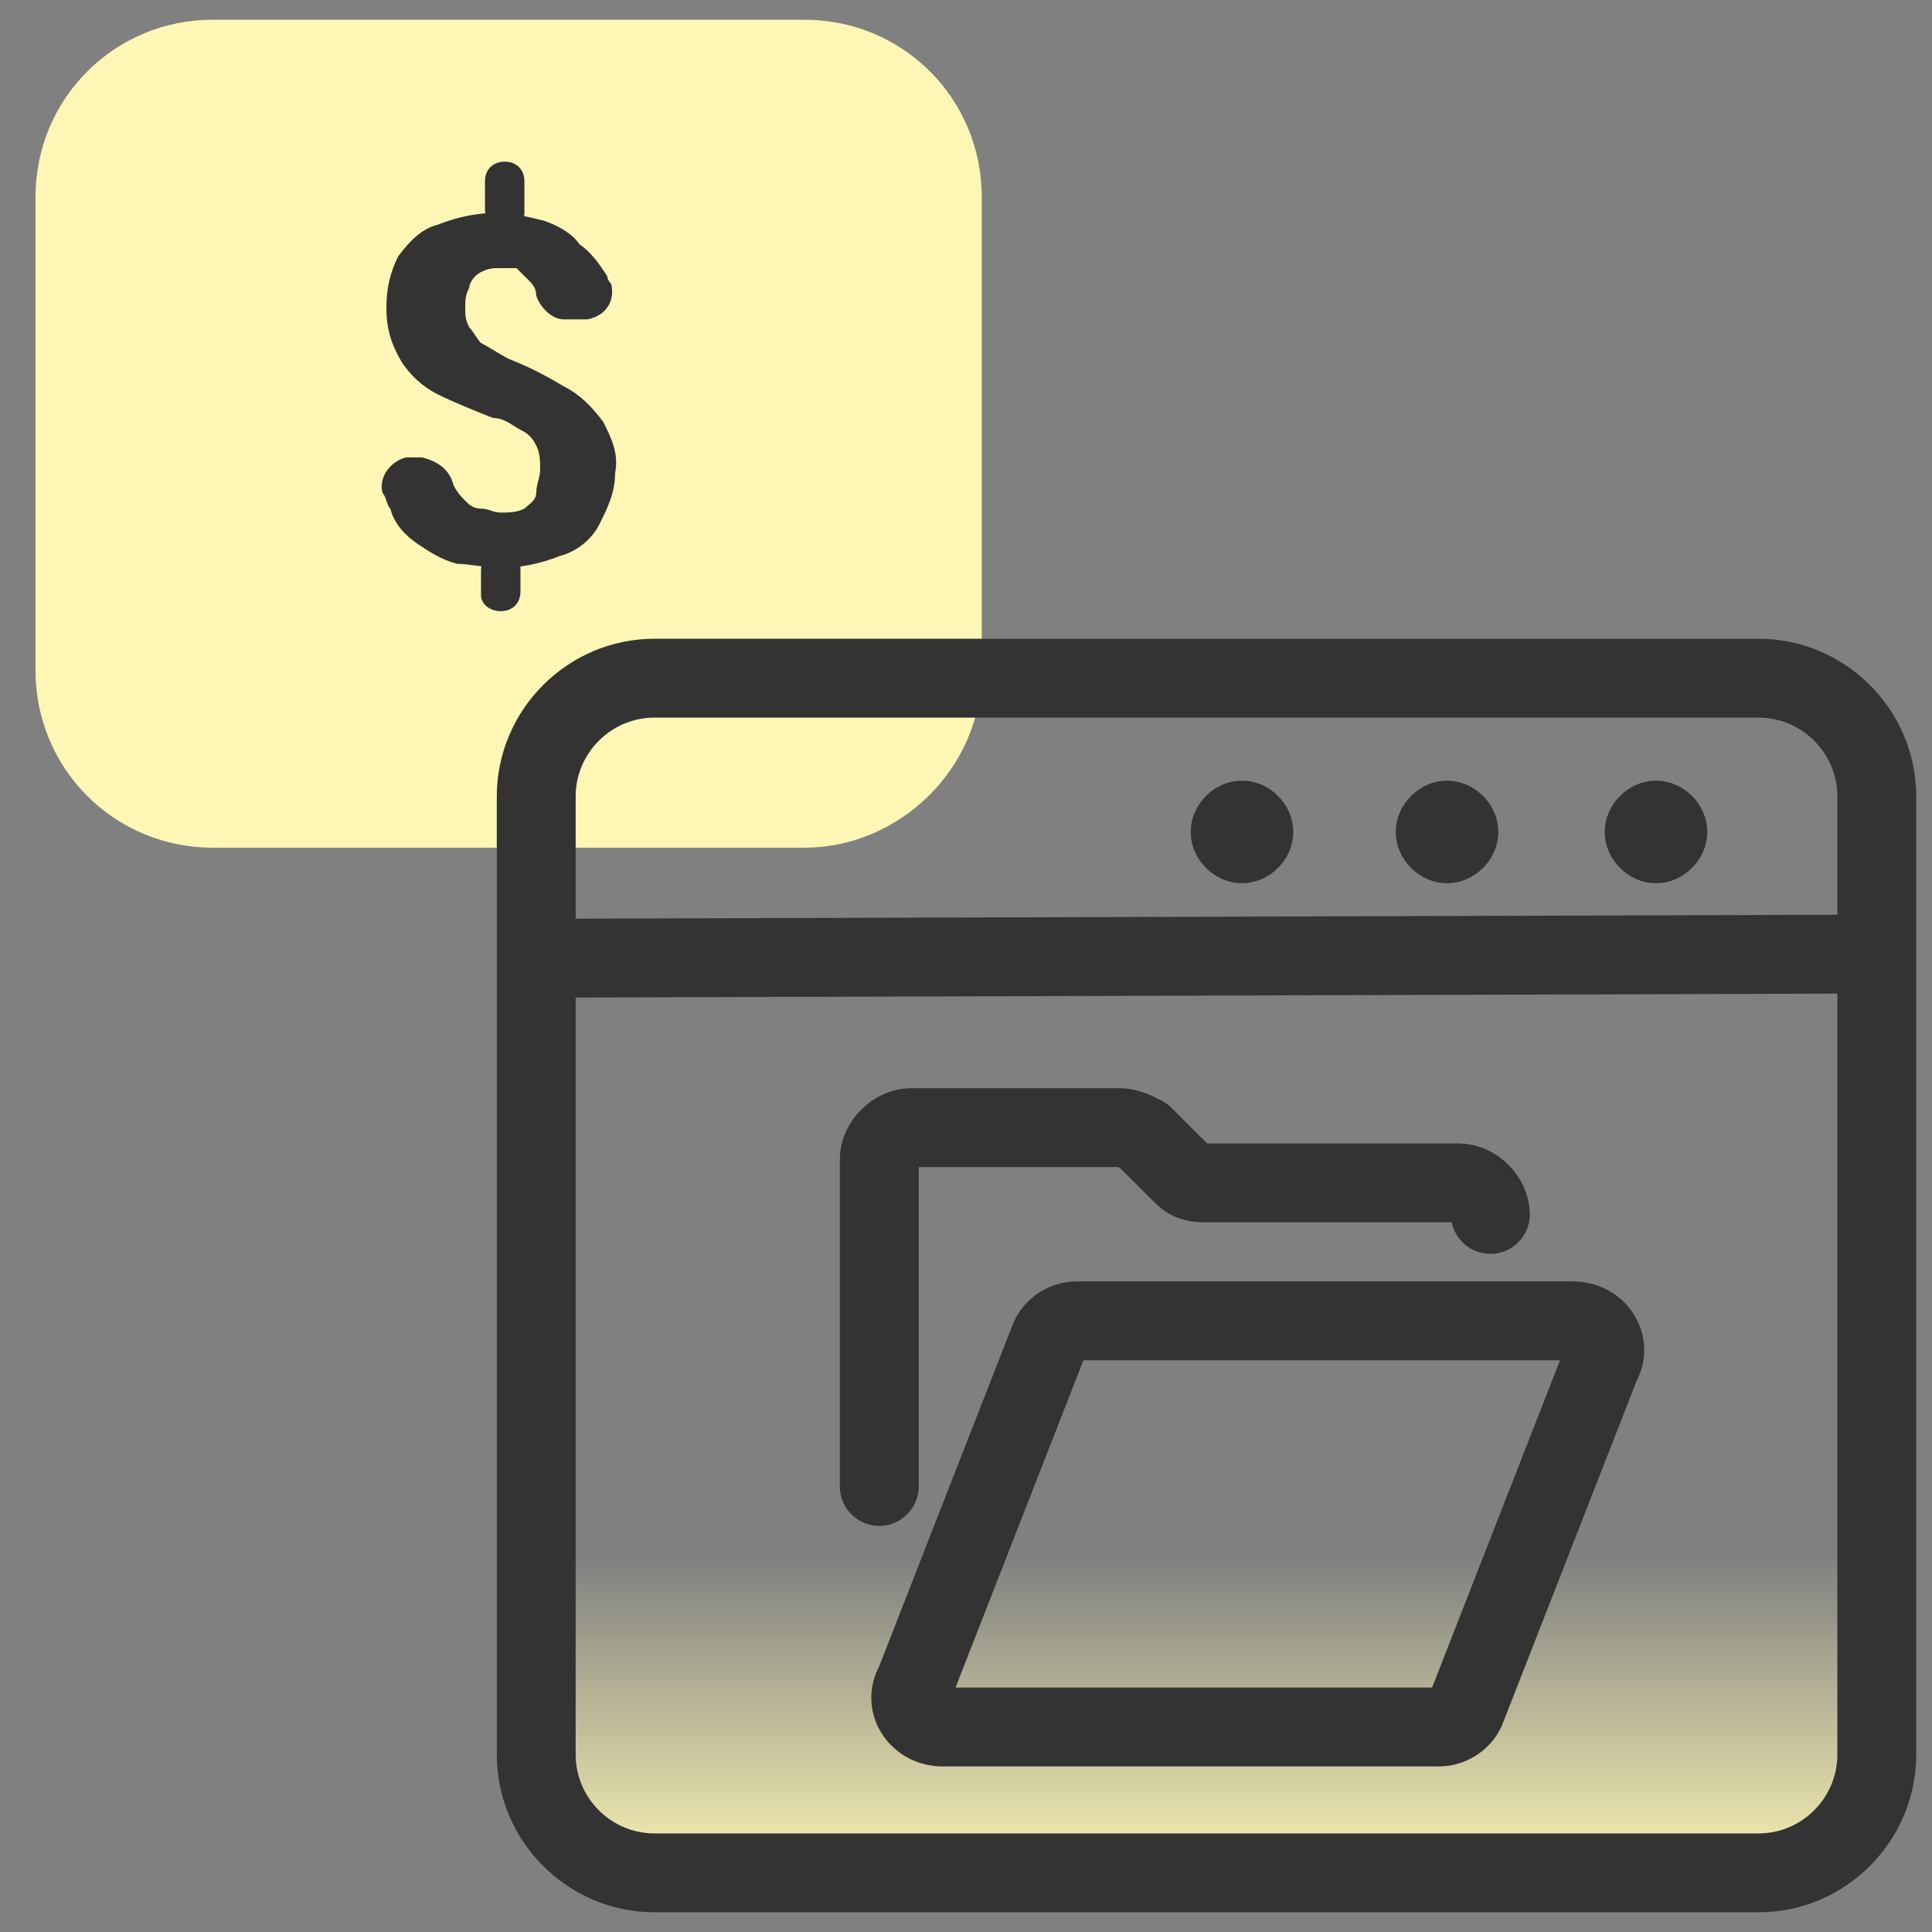
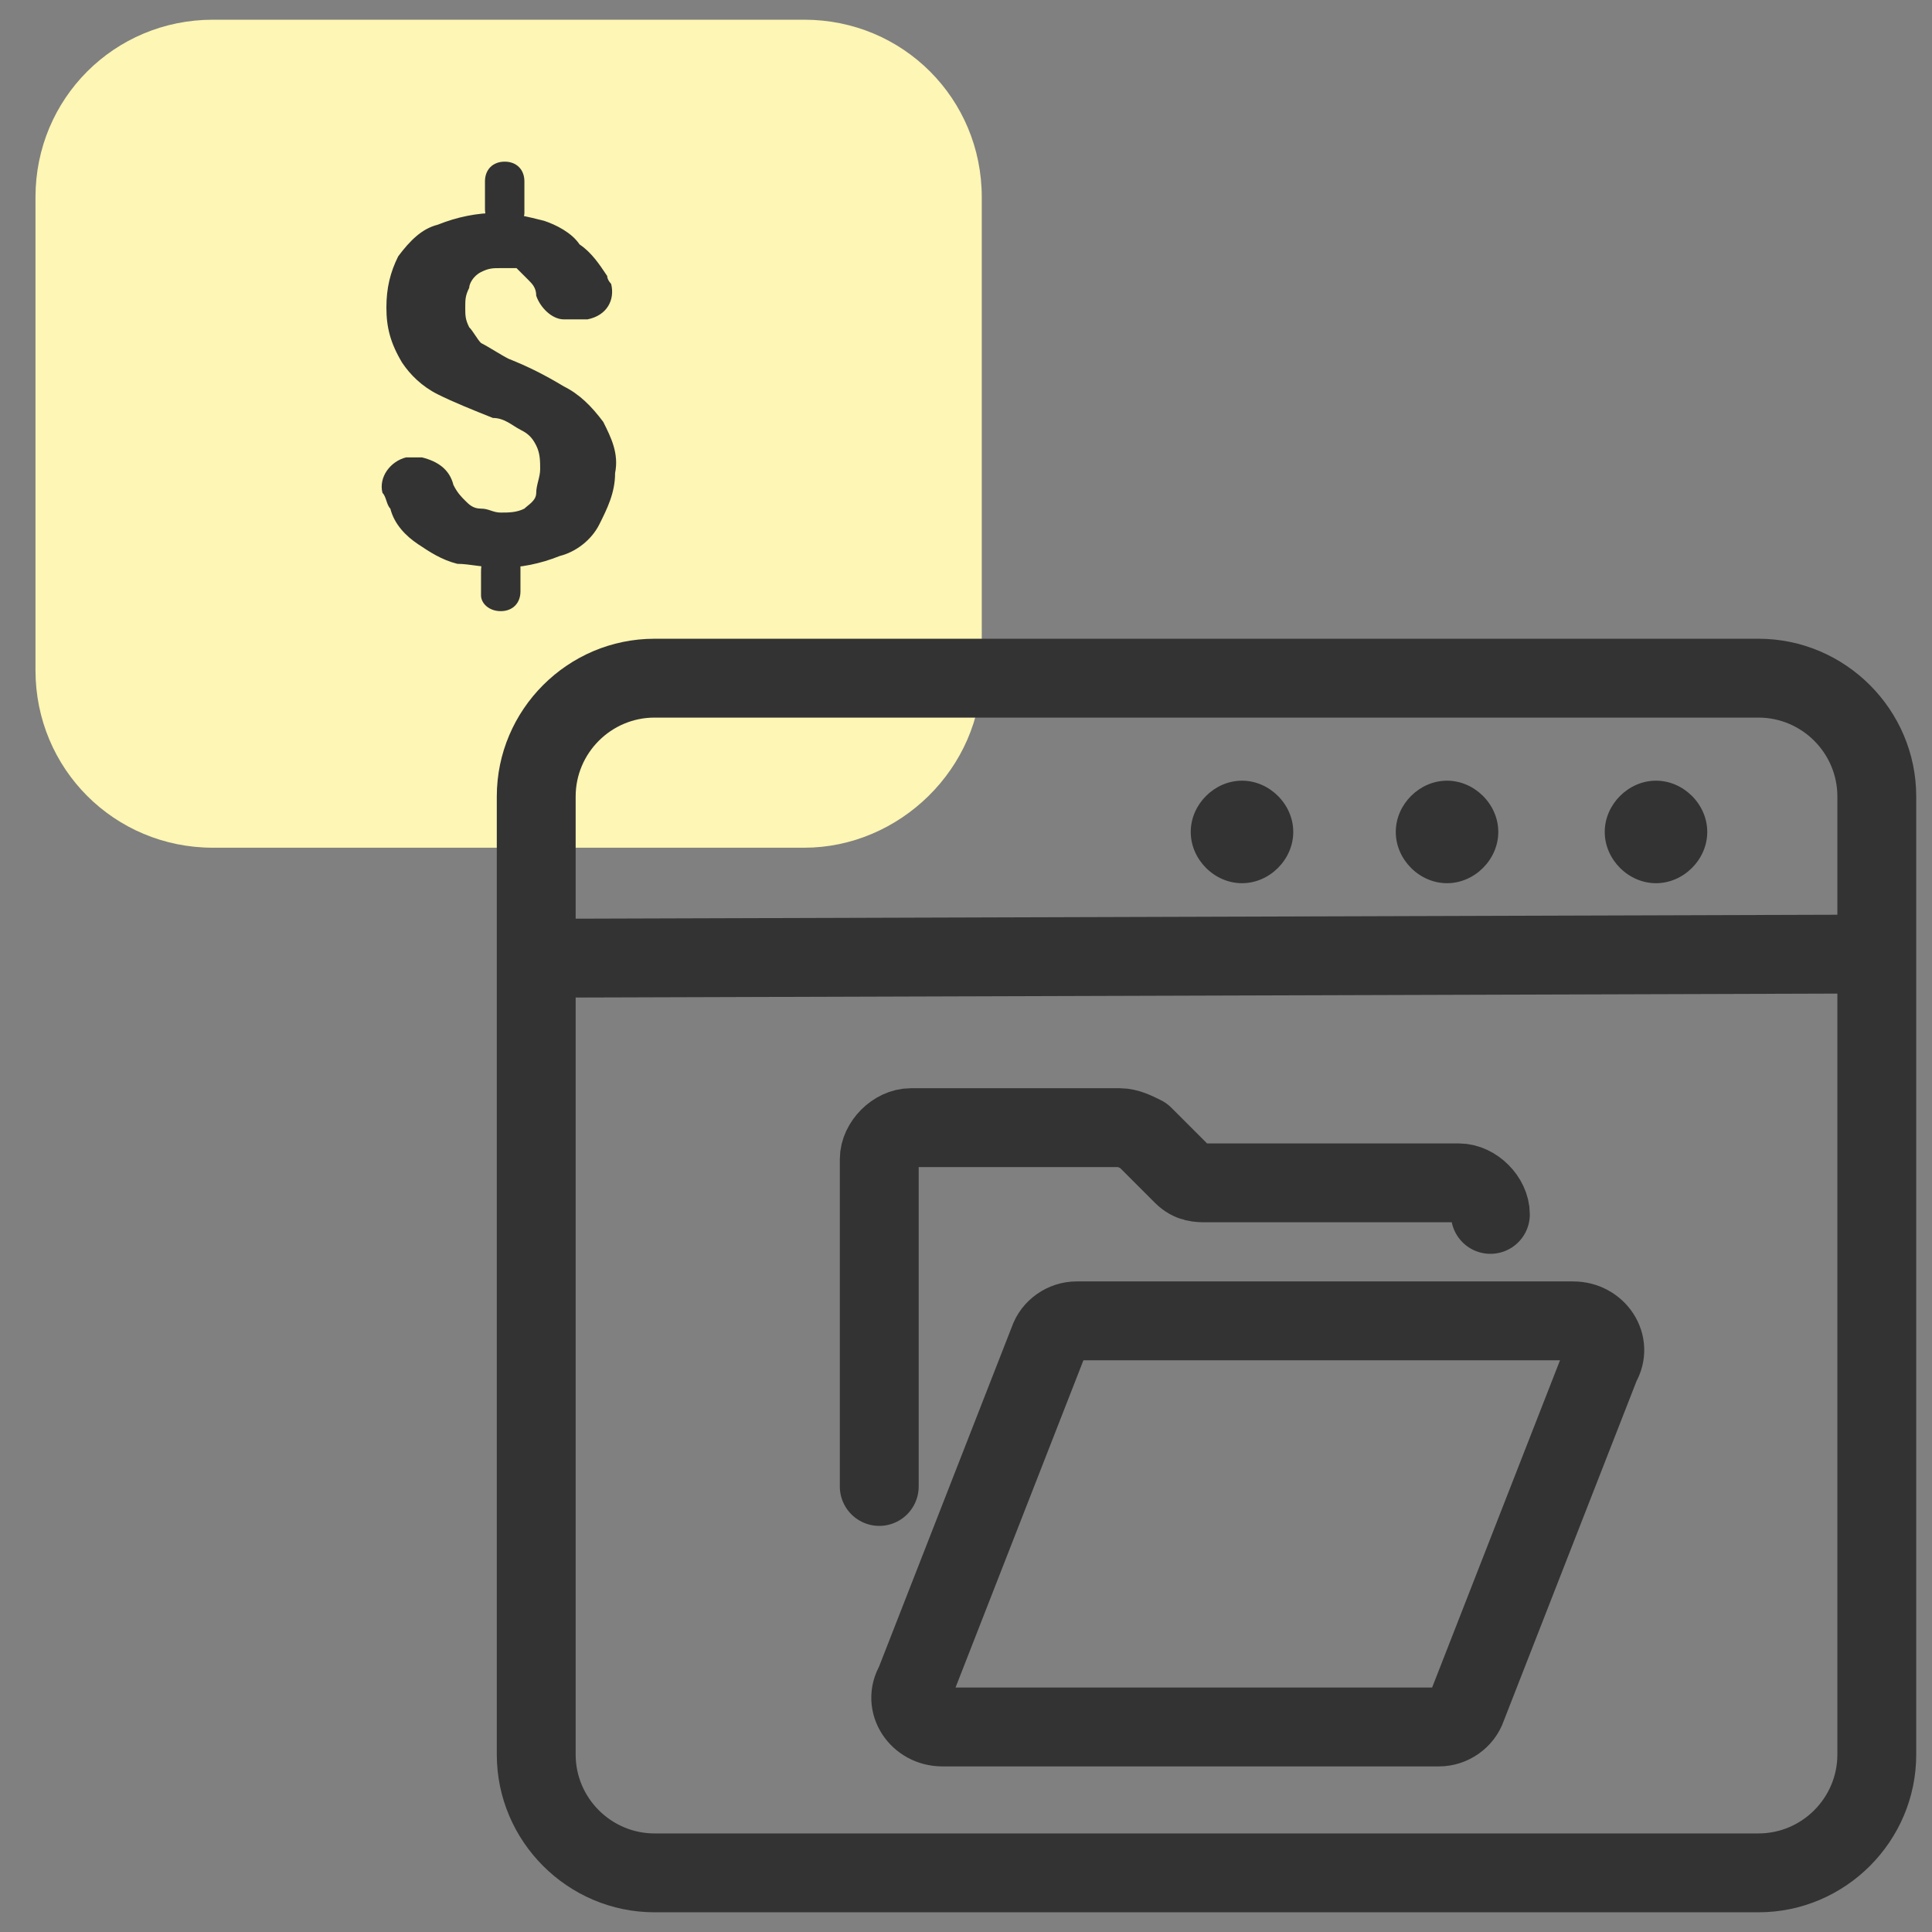
<svg xmlns="http://www.w3.org/2000/svg" version="1.1" id="Layer_1" x="0px" y="0px" viewBox="0 0 49 49" style="enable-background:new 0 0 49 49;" xml:space="preserve">
  <rect x="0" y="0" width="49" height="49" fill="#808080" stroke="none" />
  <style type="text/css">
	.st0{fill:#FDF6B4;}
	.st1{fill:#333333;}
	.st2{fill:url(#SVGID_1_);}
	.st3{fill-rule:evenodd;clip-rule:evenodd;fill:#333333;}
	.st4{fill:none;stroke:#333333;stroke-width:2;stroke-linecap:round;stroke-linejoin:round;}
</style>
  <path class="st0" d="M24.9,17V5c0-2.5-2-4.5-4.5-4.5l0,0h-15c-2.5,0-4.5,2-4.5,4.5l0,0v12c0,2.5,2,4.5,4.5,4.5l0,0h15  C22.8,21.5,24.9,19.5,24.9,17L24.9,17z" />
  <path class="st1" d="M12.8,4.1c0.3,0,0.5,0.2,0.5,0.5l0,0v0.8c0,0.2-0.2,0.4-0.5,0.4s-0.5-0.2-0.5-0.5V4.6  C12.3,4.3,12.5,4.1,12.8,4.1z M12.7,13.9c0.3,0,0.5,0.2,0.5,0.5l0,0V15c0,0.3-0.2,0.5-0.5,0.5l0,0l0,0c-0.3,0-0.5-0.2-0.5-0.4l0,0  l0,0l0,0v-0.6C12.2,14.1,12.4,13.9,12.7,13.9L12.7,13.9z M13.7,11.9c0-0.2,0-0.4-0.1-0.6c-0.1-0.2-0.2-0.3-0.4-0.4  c-0.2-0.1-0.4-0.3-0.7-0.3c-0.5-0.2-1-0.4-1.4-0.6c-0.4-0.2-0.7-0.5-0.9-0.8C9.9,8.7,9.8,8.3,9.8,7.8s0.1-0.9,0.3-1.3  c0.3-0.4,0.6-0.7,1-0.8c0.5-0.2,1-0.3,1.5-0.3c0.4,0,0.8,0.1,1.2,0.2c0.3,0.1,0.7,0.3,0.9,0.6C15,6.4,15.2,6.7,15.4,7  c0,0.1,0.1,0.2,0.1,0.2c0.1,0.4-0.1,0.8-0.6,0.9l0,0h-0.6c-0.3,0-0.6-0.3-0.7-0.6c0-0.2-0.1-0.3-0.2-0.4c-0.1-0.1-0.2-0.2-0.3-0.3  c-0.1,0-0.3,0-0.4,0c-0.2,0-0.3,0-0.5,0.1C12,7,11.9,7.2,11.9,7.3c-0.1,0.2-0.1,0.3-0.1,0.5s0,0.3,0.1,0.5c0.1,0.1,0.2,0.3,0.3,0.4  c0.2,0.1,0.5,0.3,0.7,0.4c0.5,0.2,0.9,0.4,1.4,0.7c0.4,0.2,0.7,0.5,1,0.9c0.2,0.4,0.4,0.8,0.3,1.3c0,0.5-0.2,0.9-0.4,1.3  c-0.2,0.4-0.6,0.7-1,0.8c-0.5,0.2-1,0.3-1.5,0.3c-0.4,0-0.8-0.1-1.1-0.1c-0.4-0.1-0.7-0.3-1-0.5s-0.6-0.5-0.7-0.9  c-0.1-0.1-0.1-0.3-0.2-0.4c-0.1-0.4,0.2-0.8,0.6-0.9h0.4c0.4,0.1,0.7,0.3,0.8,0.7c0.1,0.2,0.2,0.3,0.3,0.4c0.1,0.1,0.2,0.2,0.4,0.2  s0.3,0.1,0.5,0.1s0.4,0,0.6-0.1c0.1-0.1,0.3-0.2,0.3-0.4S13.7,12.1,13.7,11.9L13.7,11.9z" />
  <linearGradient id="SVGID_1_" gradientUnits="userSpaceOnUse" x1="30.6" y1="-2733.84" x2="30.6" y2="-2725.51" gradientTransform="matrix(1 0 0 -1 0 -2686)">
    <stop offset="0" style="stop-color:#FDF6B4" />
    <stop offset="1" style="stop-color:#FDF6B4;stop-opacity:0" />
  </linearGradient>
-   <path class="st2" d="M14.6,15.3h32c0.6,0,1,0.4,1,1v29.8c0,0.6-0.4,1-1,1h-32c-0.6,0-1-0.4-1-1V16.3C13.6,15.7,14,15.3,14.6,15.3z" />
  <path class="st1" d="M31.5,19.8L31.5,19.8c0.7,0,1.3,0.6,1.3,1.3l0,0l0,0c0,0.7-0.6,1.3-1.3,1.3l0,0c-0.7,0-1.3-0.6-1.3-1.3l0,0  C30.2,20.4,30.8,19.8,31.5,19.8z" />
  <path class="st1" d="M42,19.8L42,19.8c0.7,0,1.3,0.6,1.3,1.3l0,0l0,0c0,0.7-0.6,1.3-1.3,1.3l0,0l0,0c-0.7,0-1.3-0.6-1.3-1.3l0,0l0,0  C40.7,20.4,41.3,19.8,42,19.8L42,19.8z" />
  <path class="st1" d="M36.7,19.8L36.7,19.8c0.7,0,1.3,0.6,1.3,1.3l0,0c0,0.7-0.6,1.3-1.3,1.3l0,0l0,0c-0.7,0-1.3-0.6-1.3-1.3l0,0l0,0  C35.4,20.4,36,19.8,36.7,19.8L36.7,19.8L36.7,19.8L36.7,19.8z" />
  <path class="st3" d="M12.6,20.2c0-2.2,1.8-4,4-4h28c2.2,0,4,1.8,4,4v24.3c0,2.2-1.8,4-4,4h-28c-2.2,0-4-1.8-4-4  C12.6,44.5,12.6,20.2,12.6,20.2z M16.6,18.2c-1.1,0-2,0.9-2,2v3.1l32-0.1v-3c0-1.1-0.9-2-2-2H16.6z M46.6,25.2l-32,0.1v19.2  c0,1.1,0.9,2,2,2h28c1.1,0,2-0.9,2-2V25.2z" />
  <g>
    <path class="st4" d="M36.5,43.8H23.9c-0.6,0-1-0.6-0.7-1.1l3.4-8.7c0.1-0.3,0.4-0.5,0.7-0.5h12.6c0.6,0,1,0.6,0.7,1.1l-3.4,8.7   C37.1,43.6,36.8,43.8,36.5,43.8z" />
    <path class="st4" d="M22.3,37.7v-8.3c0-0.4,0.4-0.8,0.8-0.8h2.1h3.2c0.2,0,0.4,0.1,0.6,0.2l1,1c0.2,0.2,0.4,0.2,0.6,0.2H37   c0.4,0,0.8,0.4,0.8,0.8" />
  </g>
</svg>